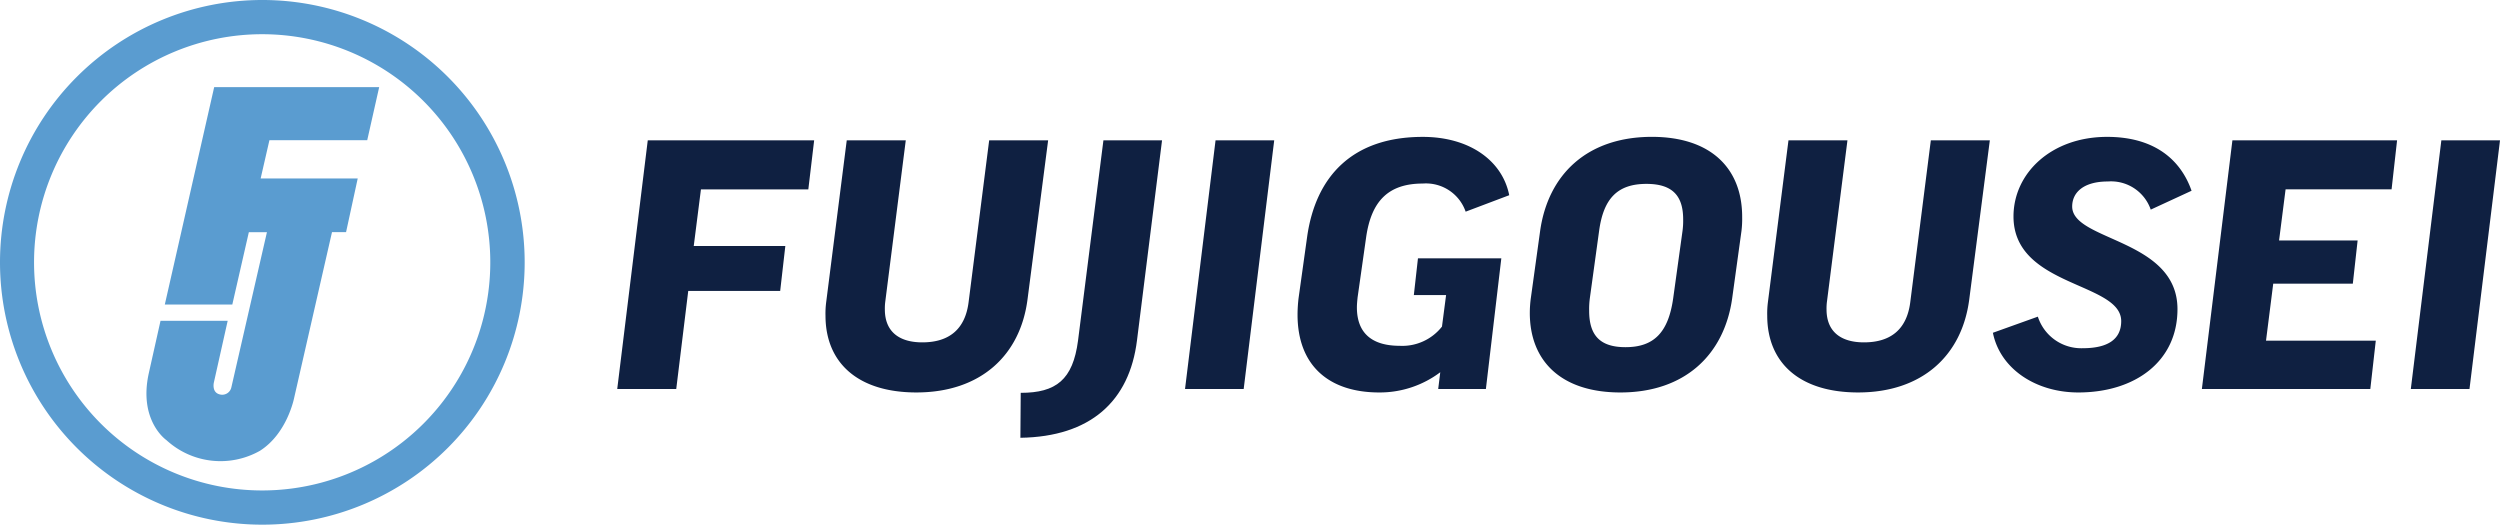
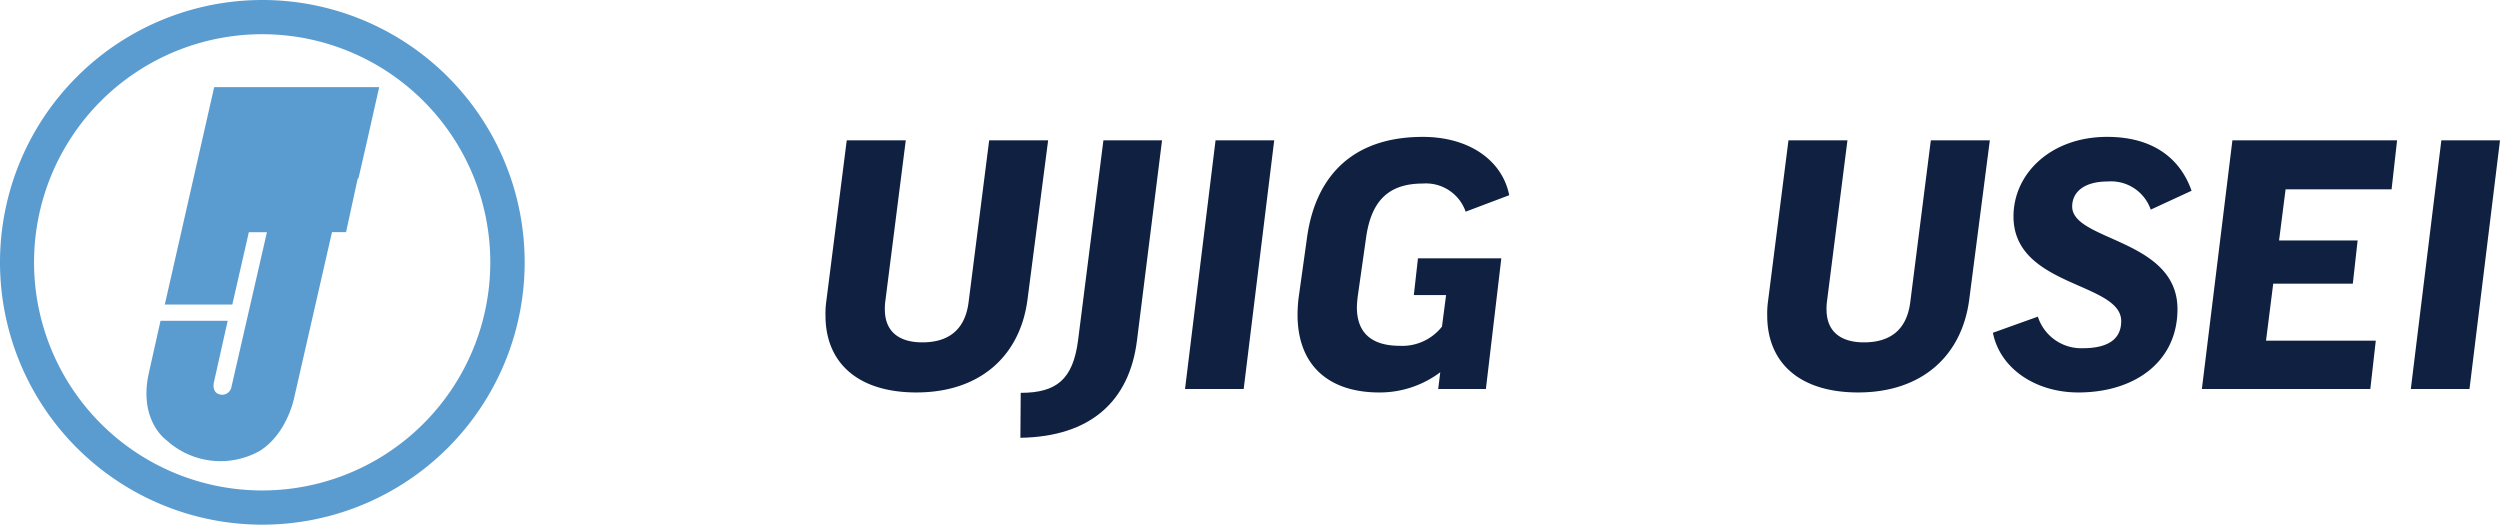
<svg xmlns="http://www.w3.org/2000/svg" width="287.295" height="60.295" viewBox="0 0 287.295 60.295">
  <defs>
    <clipPath id="clip-path">
      <rect id="長方形_842" data-name="長方形 842" width="60.294" height="60.295" fill="none" />
    </clipPath>
  </defs>
  <g id="logo" transform="translate(18085.295 24087.295)">
    <g id="グループ_201" data-name="グループ 201" transform="translate(-18580.717 -24543.646)">
-       <path id="パス_1" data-name="パス 1" d="M574.249,470.364l-.67,5.638h-12.34l-.827,6.505h10.525l-.591,5.165H559.78l-1.38,11.274h-6.781l3.509-28.582Z" transform="translate(14.734 2.111)" fill="#0f2041" />
      <path id="パス_2" data-name="パス 2" d="M595.415,470.364l-2.366,18.254c-.828,6.505-5.441,10.722-12.774,10.722-6.7,0-10.446-3.389-10.446-8.831a10.071,10.071,0,0,1,.079-1.538l2.364-18.607h6.783l-2.365,18.607a6.1,6.1,0,0,0-.039.828c0,2.6,1.7,3.785,4.3,3.785,3.075,0,4.927-1.5,5.322-4.613l2.366-18.607Z" transform="translate(20.457 2.111)" fill="#0f2041" />
      <path id="パス_3" data-name="パス 3" d="M603.151,470.364l-2.879,22.985c-.867,7.016-5.362,11.077-13.4,11.2l.038-5.165c4.061,0,5.994-1.5,6.584-5.991l2.919-23.024Z" transform="translate(25.811 2.111)" fill="#0f2041" />
      <path id="パス_4" data-name="パス 4" d="M611.518,470.364l-3.509,28.582h-6.74l3.508-28.582Z" transform="translate(30.334 2.111)" fill="#0f2041" />
      <path id="パス_5" data-name="パス 5" d="M635.433,476.766l-5.007,1.892a4.825,4.825,0,0,0-4.928-3.232c-3.982,0-5.912,2.049-6.505,6.149l-.986,6.939c-.039.394-.079.788-.079,1.143,0,3,1.774,4.416,4.928,4.416a5.794,5.794,0,0,0,4.849-2.209l.473-3.626h-3.706l.473-4.219h9.58l-1.774,15.02h-5.48l.237-1.93a11.55,11.55,0,0,1-7.018,2.325c-5.717,0-9.383-3.034-9.383-8.948a16.493,16.493,0,0,1,.118-1.892l.986-7.057c.986-6.937,5.2-11.473,13.286-11.473C630.86,470.064,634.645,472.786,635.433,476.766Z" transform="translate(33.426 2.018)" fill="#0f2041" />
-       <path id="パス_6" data-name="パス 6" d="M655.821,479.25a11.566,11.566,0,0,1-.078,1.616l-1.066,7.727c-.905,6.5-5.439,10.841-12.851,10.841-6.781,0-10.408-3.586-10.408-9.145a12.688,12.688,0,0,1,.118-1.7l1.064-7.688c.907-6.505,5.4-10.842,12.853-10.842C652.234,470.064,655.821,473.691,655.821,479.25Zm-6.859,1.656a8.715,8.715,0,0,0,.078-1.38c0-2.8-1.339-4.061-4.219-4.061-3.271,0-4.927,1.616-5.439,5.4l-1.064,7.727a9.364,9.364,0,0,0-.08,1.457c0,2.879,1.3,4.18,4.18,4.18,3.271,0,4.927-1.7,5.479-5.638Z" transform="translate(39.807 2.018)" fill="#0f2041" />
      <path id="パス_7" data-name="パス 7" d="M677.762,470.364,675.4,488.618c-.828,6.505-5.441,10.722-12.774,10.722-6.7,0-10.446-3.389-10.446-8.831a10.236,10.236,0,0,1,.078-1.538l2.365-18.607H661.4l-2.365,18.607a6.112,6.112,0,0,0-.039.828c0,2.6,1.7,3.785,4.3,3.785,3.075,0,4.927-1.5,5.321-4.613l2.365-18.607Z" transform="translate(46.328 2.111)" fill="#0f2041" />
      <path id="パス_8" data-name="パス 8" d="M694.744,476.254l-4.692,2.168a4.823,4.823,0,0,0-4.928-3.233c-2.8,0-4.1,1.262-4.1,2.878,0,3.982,12.1,3.706,12.1,11.788,0,6.032-4.889,9.579-11.394,9.579-4.889,0-8.989-2.719-9.817-6.86l5.166-1.852a5.234,5.234,0,0,0,5.163,3.627c2.878,0,4.416-1.025,4.416-3.115,0-4.495-12.378-3.9-12.378-12.025,0-4.968,4.337-9.147,10.762-9.147C690.328,470.064,693.443,472.548,694.744,476.254Z" transform="translate(52.529 2.018)" fill="#0f2041" />
      <path id="パス_9" data-name="パス 9" d="M712.62,470.364,711.988,476H699.807l-.749,5.874h9.028l-.552,4.968h-9.147l-.828,6.545h12.615l-.629,5.558H690.187l3.509-28.582Z" transform="translate(58.27 2.111)" fill="#0f2041" />
      <path id="パス_10" data-name="パス 10" d="M718.708,470.364,715.2,498.946h-6.742l3.509-28.582Z" transform="translate(64.01 2.111)" fill="#0f2041" />
    </g>
    <g id="グループ_202" data-name="グループ 202" transform="translate(-18085.295 -24087.295)">
      <g id="グループ_140" data-name="グループ 140" clip-path="url(#clip-path)">
-         <path id="パス_29" data-name="パス 29" d="M47.579,23.672H66.54l-1.374,6.1H53.927l-1.009,4.4H64.073l-1.339,6.168H61.117l-4.339,19S56,63.459,52.831,65.468a9.213,9.213,0,0,1-10.749-1.234S38.859,62,40.064,56.552l1.348-6.026H49.13l-1.586,7.084s-.282,1.137.67,1.374a1.076,1.076,0,0,0,1.339-.811l4.088-17.831H51.562l-1.9,8.316H41.905Z" transform="translate(-22.965 -13.661)" fill="#5a9cd0" />
+         <path id="パス_29" data-name="パス 29" d="M47.579,23.672H66.54l-1.374,6.1l-1.009,4.4H64.073l-1.339,6.168H61.117l-4.339,19S56,63.459,52.831,65.468a9.213,9.213,0,0,1-10.749-1.234S38.859,62,40.064,56.552l1.348-6.026H49.13l-1.586,7.084s-.282,1.137.67,1.374a1.076,1.076,0,0,0,1.339-.811l4.088-17.831H51.562l-1.9,8.316H41.905Z" transform="translate(-22.965 -13.661)" fill="#5a9cd0" />
        <path id="パス_30" data-name="パス 30" d="M30.147,0A30.147,30.147,0,1,0,60.294,30.147,30.147,30.147,0,0,0,30.147,0m-.019,56.362A26.215,26.215,0,1,1,56.343,30.147,26.215,26.215,0,0,1,30.128,56.362" fill="#5a9cd0" />
      </g>
    </g>
  </g>
</svg>